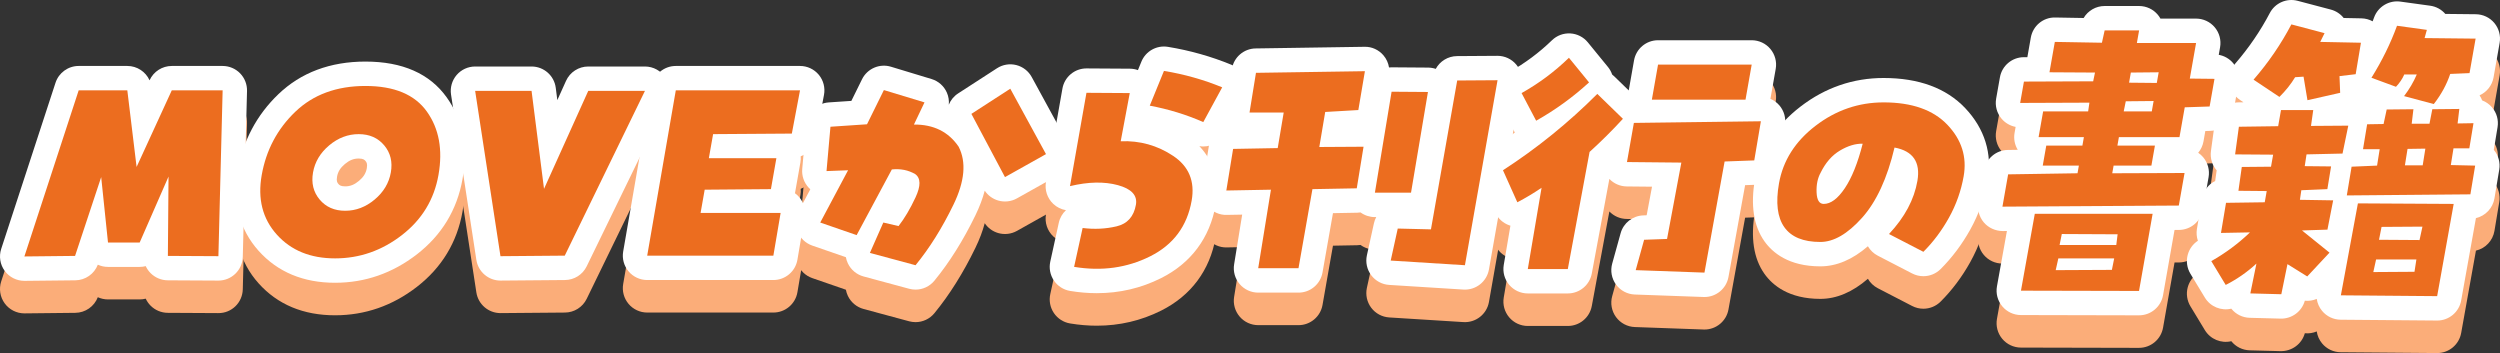
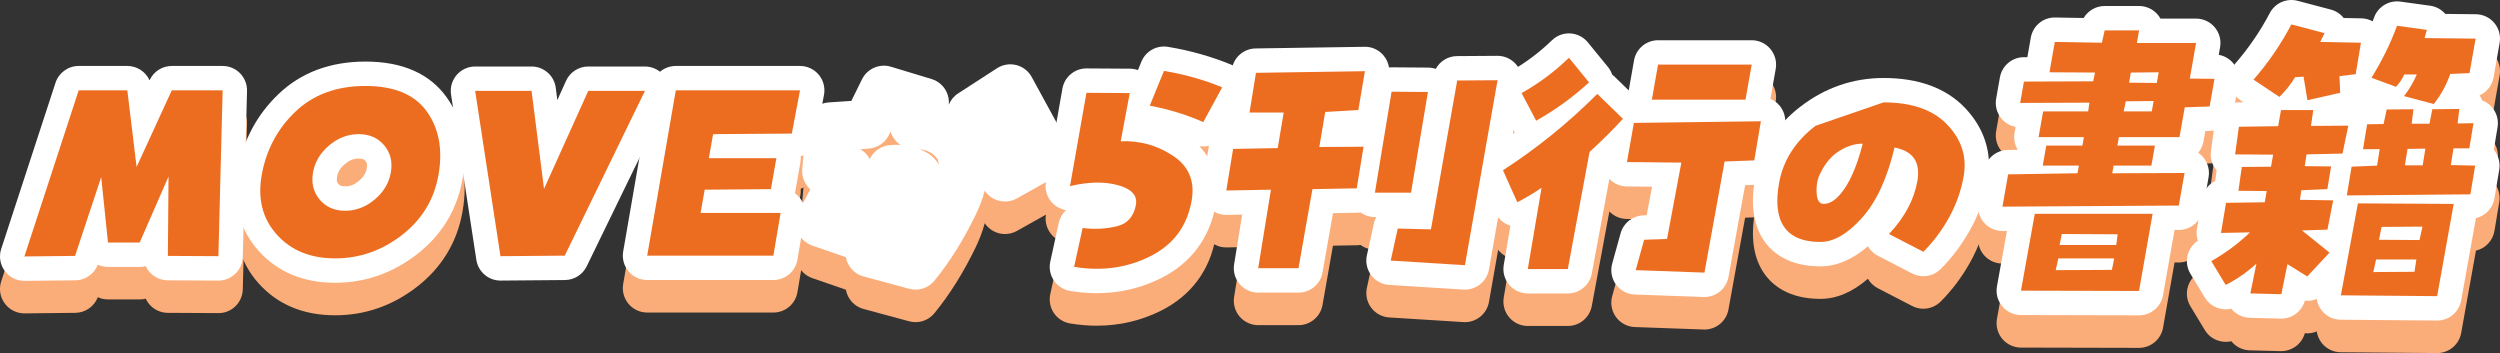
<svg xmlns="http://www.w3.org/2000/svg" id="_レイヤー_1" data-name="レイヤー 1" version="1.1" viewBox="0 0 1229.966 173.699">
  <rect x="0" y="0" width="1229.966" height="173.699" fill="#333333" stroke="none" />
  <defs>
    <style>
      .cls-1 {
        fill: #fbad79;
      }

      .cls-1, .cls-2, .cls-3 {
        stroke-width: 0px;
      }

      .cls-2 {
        fill: #fff;
      }

      .cls-3 {
        fill: #ec6d1f;
      }
    </style>
  </defs>
  <g>
    <path class="cls-3" d="M82.917,86.861l-14.198,32.449h-15.586l-3.35-32.18-12.853,38.775-24.931.27,26.716-81.727h23.926l4.563,37.699,17.312-37.699h25.02l-2.083,81.592-24.858-.135.322-39.045Z" />
    <path class="cls-3" d="M179.827,42.295c14.127,0,24.188,4.197,30.184,12.588,5.992,8.395,7.898,18.783,5.715,31.17-2.137,12.117-8.141,21.992-18.008,29.621-9.867,7.631-20.816,11.445-32.848,11.445-12.123,0-21.688-3.904-28.695-11.715-7.01-7.809-9.484-17.547-7.427-29.217,2.169-12.297,7.669-22.688,16.501-31.17s20.359-12.723,34.578-12.723ZM154.005,84.842c-.918,5.207.166,9.65,3.256,13.328,3.086,3.682,7.273,5.521,12.561,5.521,5.285,0,10.121-1.84,14.51-5.521,4.385-3.678,7.037-8.121,7.955-13.328.918-5.205-.168-9.648-3.256-13.33-3.088-3.68-7.275-5.52-12.561-5.52-5.287,0-10.123,1.84-14.51,5.52-4.387,3.682-7.037,8.125-7.955,13.33Z" />
    <path class="cls-3" d="M267.651,92.92l21.76-48.201h27.891l-39.447,81.053-31.631.27-12.457-81.322h27.754l6.131,48.201Z" />
    <path class="cls-3" d="M389.575,65.723l-38.738.27-2.09,11.848h33.223l-2.684,15.215-32.586.27-2.018,11.443h39.375l-3.566,21.004h-62.07l14.066-81.322h61.113l-4.025,21.273Z" />
-     <path class="cls-3" d="M417.237,83.764l-10.598.404,1.932-21.812,17.986-1.211,8.301-16.83,19.986,6.059-5.205,10.906c9.676-.088,17.012,3.547,22.004,10.906,3.865,7.539,3.008,17.055-2.572,28.543-5.582,11.492-11.797,21.408-18.646,29.756l-22.447-6.059,6.602-14.945,7.482,1.75c2.943-3.77,5.734-8.482,8.373-14.137,2.637-5.654,2.58-9.469-.17-11.445-3.391-1.973-7.221-2.736-11.49-2.289l-17.32,32.314-17.91-6.193,13.693-25.717ZM477.909,56.027l19.137-12.387,17.568,32.18-20.178,11.311-16.527-31.104Z" />
    <path class="cls-3" d="M551.374,69.492c9.449-.357,18.049,2.043,25.799,7.203,7.748,5.162,10.785,12.5,9.107,22.014-2.217,12.568-9.021,21.701-20.418,27.4-11.395,5.699-23.867,7.426-37.418,5.184l4.191-19.119c5.797.719,11.359.449,16.686-.809,5.326-1.256,8.504-4.801,9.533-10.637.807-4.578-2.137-7.785-8.83-9.627-6.695-1.838-14.561-1.682-23.6.473l8.096-45.914,21.305.135-4.451,23.697ZM565.671,51.988l6.98-17.1c9.922,1.617,19.475,4.309,28.652,8.08l-9.303,17.098c-8.375-3.678-17.152-6.371-26.33-8.078Z" />
    <path class="cls-3" d="M606.671,73.262l21.947-.404,2.949-17.502h-16.816l3.17-19.523,53.598-.809-3.234,19.119-16.299.943-2.902,17.234,21.764-.135-3.336,20.465-21.811.404-6.859,38.912h-19.824l6.266-38.643-21.945.404,3.334-20.467ZM694.2,94.805h-17.773l8.215-49.684,17.887.135-8.328,49.549ZM684.212,128.195l3.461-15.752,16.336.404,12.914-73.246,19.848-.135-16.049,91.018-36.51-2.289Z" />
    <path class="cls-3" d="M739.442,83.764c16.771-10.859,32.24-23.381,46.41-37.564l12.604,12.252c-5.189,5.656-10.66,11.088-16.406,16.293l-10.709,57.625h-19.688l6.777-39.988c-3.832,2.605-7.807,4.982-11.922,7.137l-7.066-15.754ZM781.79,40.545c-7.936,7.27-16.609,13.555-26.02,18.85l-7.172-13.6c8.494-4.756,16.26-10.547,23.297-17.369l9.895,12.119ZM800.448,79.724l3.395-19.254,62.486-.807-3.258,19.254-14.588.537-9.912,54.666-33.83-1.213,4.141-14.945,11.281-.404,7.035-37.564-26.75-.27ZM812.696,49.027l3.039-17.234h46.074l-3.039,17.234h-46.074Z" />
    <path class="cls-3" d="M926.7,50.373c13.945,0,24.414,3.682,31.412,11.041,6.994,7.361,9.656,15.799,7.979,25.312-1.268,7.182-3.67,13.959-7.209,20.33-3.539,6.375-7.742,11.984-12.605,16.83l-16.914-8.752c7.744-8.256,12.404-16.984,13.982-26.188,1.576-9.199-2.18-14.652-11.266-16.357-3.586,15.17-8.926,26.705-16.014,34.602-7.09,7.9-13.916,11.85-20.479,11.85-8.387,0-14.293-2.424-17.721-7.271-3.432-4.848-4.305-12.027-2.627-21.543,1.979-11.219,7.973-20.668,17.984-28.342s21.172-11.512,33.477-11.512ZM897.247,100.324c3.463,0,6.926-2.578,10.389-7.74,3.461-5.162,6.387-12.455,8.779-21.881-3.539-.088-7.27,1.033-11.189,3.367s-7.092,5.971-9.51,10.906c-1.479,2.691-2.139,5.924-1.982,9.693.154,3.77,1.326,5.654,3.514,5.654Z" />
    <path class="cls-3" d="M1080.44,21.156l-3.086,17.504,12.145.133-2.398,13.6-12.238.404-2.588,14.676h-29.805l-.736,4.174h18.457l-1.732,9.828h-18.594l-.666,3.771,35.572-.135-2.826,16.021-86.773.539,2.801-15.889,34.137-.537.666-3.771h-17.773l1.732-9.828h17.773l.736-4.174h-22.285l2.232-12.656h22.148l.623-4.309-34.068.135,1.854-10.502,34.066-.135.896-4.309-22.398-.135,2.635-14.945,23.172.404,1.342-6.059h16.953l-1.094,6.193h29.121ZM994.288,143.006l6.807-37.834h57.969l-6.693,37.969-58.082-.135ZM1039.022,132.773l1.133-5.654h-27.48l-1.295,5.789,27.643-.135ZM1014.378,115.135l-1.086,5.387h27.891l.652-5.252-27.457-.135ZM1058.647,54.816l.902-5.117-13.697.135-1.014,4.982h13.809ZM1061.116,40.814l.926-5.252-13.695.135-.879,4.982,13.648.135Z" />
    <path class="cls-3" d="M1132.554,113.385l13.525,10.906-10.951,11.715-9.732-6.059-3.021,14.811-15.242-.404,2.998-14.676c-4.572,4.217-9.611,7.719-15.113,10.502l-7.094-11.715c6.984-3.949,13.33-8.66,19.035-14.137l-14.266.27,2.475-14.811,19.051-.27.973-5.521-13.92-.133,1.654-11.715,14.379-.135,1.045-5.924-18.707-.135,1.852-13.6,19.324-.27,1.4-7.943h15.859l-1.104,7.811,18.346-.135-2.832,13.732-17.709.404-.883,5.789,12.963.135-1.834,11.176-12.809.539-.695,4.711,16.359.27-2.814,14.408-12.512.402ZM1129.169,37.986c-2.061,3.412-4.637,6.643-7.725,9.693l-12.723-8.482c7.318-8.436,13.521-17.502,18.604-27.197l16.33,4.309-2.127,4.309,20.027.404-2.594,15.484-7.959.941.328,8.213-16.09,3.637-1.924-11.58-4.148.27ZM1207.181,100.324l-8.137,45.375-47.371-.404,8.387-45.238,47.121.268ZM1217.751,81.474l-2.355,14.139-60.799.537,2.355-14.137,12.537-.539,1.287-8.078h-8.203l2.023-12.252,8.09-.135,1.533-7.137,13.148-.135-.848,7.137h8.75l1.395-7.137,13.285-.135-.848,7.137,7.816-.135-2.047,12.387h-7.793l-1.312,8.213,11.984.27ZM1182.864,36.639c-.928,2.154-2.287,4.176-4.076,6.061l-12.068-4.443c5.207-8.348,9.4-16.875,12.576-25.582l14.684,2.02-1.123,4.039,25.109.27-2.992,16.965-9.504.404c-1.738,5.205-4.434,10.143-8.08,14.811l-14.625-3.906c2.605-3.41,4.689-6.955,6.252-10.637h-6.152ZM1167.636,133.851l20.26-.135.932-6.059h-19.824l-1.367,6.193ZM1190.376,118.098l1.436-6.598-20.121.135-1.252,6.328,19.938.135ZM1183.185,81.34h8.75l1.311-8.213-8.773.135-1.287,8.078Z" />
  </g>
  <g>
    <path class="cls-1" d="M12,154.176c-3.82,0-7.414-1.818-9.677-4.902-2.287-3.119-2.931-7.15-1.729-10.826L27.31,56.721c1.613-4.934,6.216-8.271,11.406-8.271h23.926c4.823,0,9.043,2.861,10.938,7.061l.031-.068c1.957-4.262,6.216-6.992,10.905-6.992h25.02c3.235,0,6.334,1.307,8.593,3.623,2.259,2.318,3.486,5.449,3.403,8.684l-2.083,81.592c-.166,6.531-5.461,11.754-12.062,11.693l-24.858-.135c-3.188-.018-6.238-1.303-8.478-3.572-.984-.998-1.776-2.15-2.353-3.398-.96.246-1.96.375-2.98.375h-15.586c-1.779,0-3.477-.389-5.004-1.092-1.759,4.57-6.135,7.633-11.068,7.688l-24.931.27h-.13ZM94.693,129.971l1.063.006,1.469-57.527h-5.015l-8.468,18.439c.559.039,1.119.117,1.68.236,5.573,1.191,9.541,6.137,9.494,11.836l-.224,27.01ZM62.478,109.18l.88,8.449,3.278-7.494c-.426-.02-.854-.062-1.283-.131-1.007-.156-1.97-.438-2.875-.824ZM47.418,72.449l-8.123,24.848c2.308-4.152,6.92-6.627,11.784-6.096,1.158.125,2.266.414,3.3.844l-2.372-19.596h-4.589Z" />
    <path class="cls-1" d="M164.87,155.119c-15.619,0-28.279-5.283-37.627-15.701-9.429-10.504-12.996-24.098-10.312-39.314,2.61-14.801,9.342-27.498,20.006-37.74,11.102-10.662,25.531-16.068,42.891-16.068,18.156,0,31.596,5.926,39.947,17.611,7.908,11.08,10.521,24.613,7.77,40.23-2.662,15.094-10.229,27.553-22.486,37.031-11.971,9.256-25.492,13.951-40.188,13.951ZM142.825,95.865c-.986,2.65-1.738,5.447-2.26,8.406-1.414,8.018.029,14.092,4.539,19.117s10.426,7.492,18.547,7.715c-6.191-1.229-11.506-4.355-15.588-9.225-5.379-6.402-7.414-14.4-5.877-23.121h0c.174-.982.387-1.945.639-2.893ZM165.823,102.926c-.406,2.299.189,3.008.625,3.525.443.529,1.041,1.24,3.373,1.24,2.463,0,4.559-.838,6.797-2.715,2.236-1.875,3.422-3.793,3.85-6.219.406-2.297-.193-3.012-.631-3.535-.436-.518-1.033-1.23-3.367-1.23-2.465,0-4.561.836-6.797,2.713-2.234,1.875-3.422,3.795-3.85,6.221h0ZM181.028,70.307c6.879.977,12.762,4.209,17.193,9.492,3.727,4.441,5.848,9.637,6.291,15.303.471-6.908-.939-12.582-4.27-17.246-1.297-1.816-5.184-7.254-19.215-7.549Z" />
-     <path class="cls-1" d="M246.222,154.041c-5.92,0-10.961-4.322-11.859-10.184l-12.457-81.322c-.529-3.459.477-6.977,2.756-9.633s5.605-4.184,9.105-4.184h27.754c6.041,0,11.143,4.492,11.904,10.486l.77,6.055,4.279-9.479c1.941-4.299,6.221-7.062,10.938-7.062h27.891c4.137,0,7.98,2.131,10.174,5.637s2.426,7.896.615,11.615l-39.447,81.053c-1.992,4.096-6.133,6.709-10.688,6.748l-31.631.27h-.104ZM247.745,72.719l8.768,57.234,13.805-.117,6.295-12.932c-2.643,2.965-6.66,4.496-10.74,3.883-5.311-.795-9.447-5.025-10.125-10.354l-4.797-37.715h-3.205ZM297.159,72.719l-12.24,27.115,13.197-27.115h-.957Z" />
    <path class="cls-1" d="M380.491,153.771h-62.07c-3.541,0-6.9-1.562-9.18-4.271-2.281-2.709-3.248-6.285-2.645-9.773l14.066-81.322c.994-5.754,5.986-9.955,11.824-9.955h61.113c3.574,0,6.961,1.592,9.24,4.344s3.215,6.377,2.551,9.887l-4.025,21.273c-.787,4.162-3.67,7.484-7.434,8.951.078,1,.031,2.014-.145,3.02l-2.672,15.141c.773.561,1.482,1.217,2.109,1.961,2.279,2.699,3.254,6.268,2.662,9.752l-3.566,21.004c-.979,5.77-5.979,9.99-11.83,9.99ZM332.675,129.771h4.074c-.447-.395-.869-.826-1.26-1.291-.859-1.025-1.533-2.176-2.004-3.396l-.811,4.688ZM337.976,99.129l-.42,2.424c.352-.414.732-.803,1.135-1.164-.264-.406-.504-.828-.715-1.26ZM389.575,81.723h.02-.02ZM342.589,72.449l-.17.992c.359-.355.74-.686,1.143-.992h-.973Z" />
    <path class="cls-1" d="M450.425,158.484c-1.041,0-2.092-.135-3.127-.414l-22.447-6.059c-3.379-.912-6.193-3.256-7.701-6.414-.469-.979-.797-2.008-.984-3.055l-16.543-5.721c-3.316-1.148-5.965-3.688-7.248-6.955-1.281-3.266-1.072-6.93.578-10.027l5.705-10.713c-.246-.219-.484-.449-.713-.689-2.375-2.498-3.562-5.895-3.258-9.328l1.932-21.812c.521-5.887,5.25-10.518,11.146-10.914l11.09-.746,5.242-10.631c2.596-5.266,8.629-7.877,14.242-6.176l19.986,6.059c3.348,1.016,6.086,3.439,7.498,6.641.838,1.898,1.16,3.961.967,5.982.896-2.211,2.459-4.172,4.598-5.559l19.137-12.387c2.805-1.812,6.24-2.377,9.471-1.559,3.236.822,5.984,2.953,7.584,5.883l17.568,32.18c3.15,5.771,1.07,13.002-4.666,16.217l-20.178,11.311c-2.818,1.582-6.15,1.957-9.25,1.047-2.707-.795-5.033-2.514-6.588-4.838-1.027,3.908-2.561,7.967-4.6,12.164-5.965,12.279-12.75,23.088-20.164,32.125-2.314,2.82-5.738,4.389-9.277,4.389ZM452.526,89.42c1.289.523,2.547,1.143,3.773,1.855.332.195.656.404.969.629,1.318.947,3.162,2.566,4.643,4.986-.111-.926-.326-1.809-.67-2.633-1.633-2.197-4.033-4.285-8.715-4.838ZM423.274,89.392c1.652.963,3.08,2.322,4.131,3.998.176.283.34.568.492.861l.301-.562c1.879-3.504,5.371-5.85,9.326-6.266,1.875-.195,3.709-.24,5.496-.135-1.383-.916-2.582-2.119-3.502-3.561-.596-.936-1.051-1.936-1.363-2.969l-.836,1.693c-1.893,3.838-5.686,6.377-9.955,6.664l-4.09.275Z" />
    <path class="cls-1" d="M539.655,160.24c-4.309,0-8.699-.369-13.17-1.107-3.246-.537-6.129-2.385-7.975-5.109-1.846-2.723-2.492-6.086-1.787-9.301l4.191-19.119c.537-2.457,1.803-4.586,3.523-6.195-2.309-.387-4.488-1.447-6.242-3.1-2.941-2.771-4.291-6.838-3.59-10.818l8.096-45.914c1.012-5.738,5.998-9.916,11.816-9.916h.078l21.305.135c1.361.01,2.697.248,3.951.695l1.689-4.137c2.111-5.178,7.518-8.209,13.039-7.309,10.789,1.758,21.314,4.727,31.283,8.824,3.154,1.295,5.605,3.871,6.748,7.084,1.141,3.211.861,6.756-.768,9.75l-9.303,17.098c-2.486,4.57-7.559,6.926-12.473,6.111,7.193,7.543,10.027,17.549,8.029,28.881-2.863,16.225-12.152,28.689-26.869,36.049-9.846,4.926-20.424,7.398-31.574,7.398ZM559.946,98.154c9.561,5.068,11.973,13.578,10.727,20.656-.4,2.264-1.027,4.381-1.865,6.334,2.92-3.344,4.764-7.463,5.654-12.52.967-5.475-.715-7.793-3.943-9.943-3.336-2.221-6.836-3.725-10.572-4.527ZM548.884,119.432h0ZM541.03,93.849c.602.01,1.199.029,1.791.059-.186-.186-.363-.381-.535-.58-.344-.398-.658-.816-.943-1.25l-.312,1.771Z" />
    <path class="cls-1" d="M638.841,159.967h-19.824c-3.518,0-6.859-1.543-9.139-4.223-2.281-2.68-3.27-6.225-2.707-9.697l3.967-24.461-7.58.141c-3.541.119-6.961-1.451-9.291-4.141s-3.346-6.275-2.773-9.787l3.334-20.467c.822-5.043,4.719-8.934,9.6-9.859-1.422-2.4-1.975-5.244-1.521-8.041l3.17-19.523c.934-5.74,5.85-9.986,11.664-10.074l53.598-.809c3.541-.15,6.969,1.479,9.289,4.184,1.473,1.717,2.412,3.793,2.752,5.979.443-.049.93-.078,1.354-.066l17.887.135c1.291.01,2.555.227,3.75.631,2.037-3.76,6-6.254,10.473-6.285l19.848-.135h.082c3.531,0,6.885,1.557,9.166,4.256,2.299,2.721,3.27,6.32,2.652,9.828l-16.049,91.018c-1.062,6.016-6.475,10.277-12.568,9.893l-36.51-2.289c-3.498-.219-6.723-1.955-8.832-4.754-2.109-2.797-2.891-6.377-2.139-9.797l3.461-15.752c.24-1.09.623-2.117,1.127-3.064h-.652c-2.562,0-5.029-.818-7.062-2.297-.533.082-1.078.131-1.631.141l-11.932.221-5.143,29.182c-1.012,5.734-5.994,9.916-11.818,9.916ZM632.915,100.064c.512.422.992.889,1.434,1.398.391.451.744.926,1.059,1.42,1.426-2.375,3.641-4.195,6.256-5.131-.621-.488-1.197-1.041-1.719-1.654-.338-.398-.648-.814-.928-1.246-1.375,2.381-3.533,4.227-6.102,5.213ZM640.632,63.49l.1.117c.352.416.672.854.961,1.307.307-.512.65-.998,1.027-1.455l-2.088.031Z" />
    <path class="cls-1" d="M838.577,162.121c-.145,0-.291-.002-.436-.008l-33.83-1.213c-3.672-.131-7.08-1.938-9.25-4.9-2.172-2.963-2.865-6.756-1.885-10.295l4.141-14.945c1.398-5.045,5.904-8.602,11.135-8.789l1.684-.061,2.633-14.061-12.441-.125c-3.24-.033-6.314-1.373-8.541-3.695l-8.646,46.533c-1.057,5.684-6.018,9.807-11.799,9.807h-19.688c-3.533,0-6.887-1.557-9.166-4.256-2.281-2.699-3.256-6.266-2.666-9.75l3.279-19.34c-.174-.051-.348-.107-.52-.166-3.127-1.084-5.668-3.41-7.021-6.428l-7.066-15.754c-2.424-5.404-.543-11.768,4.428-14.984,4.189-2.713,8.307-5.545,12.346-8.492-.037-.068-.074-.139-.111-.207l-7.172-13.6c-3.035-5.758-.928-12.889,4.752-16.068,7.545-4.225,14.547-9.443,20.807-15.514,2.412-2.338,5.688-3.574,9.051-3.365,3.354.195,6.473,1.789,8.598,4.391l9.895,12.119c.93,1.139,1.617,2.398,2.066,3.717.369.283.725.592,1.066.924l7.094,6.895,2.605-14.781c1.012-5.734,5.994-9.916,11.818-9.916h46.074c3.547,0,6.912,1.568,9.193,4.287,2.279,2.717,3.24,6.303,2.625,9.797l-2.602,14.744c1.684.717,3.201,1.816,4.418,3.238,2.314,2.705,3.311,6.297,2.717,9.807l-3.258,19.254c-.949,5.609-5.705,9.781-11.391,9.99l-4.943.182-8.191,45.17c-1.037,5.727-6.023,9.859-11.801,9.859ZM763.538,97.521c.471.221.93.475,1.377.762,1.176.756,2.189,1.695,3.014,2.764l1.508-8.105c-1.947,1.551-3.914,3.078-5.898,4.58ZM836.196,88.055c.092.105.184.213.273.322.469.568.879,1.176,1.23,1.811.379-.775.838-1.502,1.365-2.17l-2.869.037Z" />
    <path class="cls-1" d="M946.272,151.887c-1.875,0-3.766-.439-5.512-1.342l-16.914-8.752c-2.057-1.064-3.732-2.686-4.865-4.639-7.59,6.566-15.434,9.887-23.395,9.887-15.531,0-23.537-6.713-27.52-12.344-5.328-7.527-6.893-17.809-4.646-30.555,2.508-14.221,10.08-26.26,22.502-35.781,12.109-9.281,25.83-13.988,40.777-13.988,17.293,0,30.787,4.971,40.107,14.771,9.598,10.102,13.436,22.434,11.102,35.666-1.496,8.467-4.367,16.566-8.537,24.074-4.064,7.32-8.986,13.883-14.625,19.502-2.305,2.297-5.369,3.5-8.475,3.5ZM905.751,110.537h.02-.02ZM925.079,78.4c.084.088.168.178.25.268.145-.098.291-.193.441-.285-.23.004-.461.01-.691.018Z" />
    <path class="cls-1" d="M1052.37,171.14h-.027l-58.082-.135c-3.551-.008-6.914-1.588-9.188-4.312-2.273-2.727-3.225-6.318-2.596-9.812l4.898-27.223-2.131.014h-.074c-3.533,0-6.887-1.557-9.168-4.258-2.297-2.721-3.268-6.32-2.65-9.826l2.801-15.889c1-5.664,5.877-9.824,11.629-9.914l4.922-.078c-1.504-2.473-2.074-5.428-1.564-8.318l.521-2.955c-2.691-.51-5.152-1.93-6.945-4.061-2.291-2.719-3.258-6.314-2.639-9.816l1.854-10.502c1.008-5.717,5.965-9.891,11.77-9.914l1.736-.006,1.691-9.602c1.025-5.811,6.084-10.047,12.027-9.914l13.969.244c2.113-3.578,6-5.9,10.336-5.9h16.953c3.547,0,6.914,1.57,9.193,4.287.5.598.938,1.236,1.309,1.906h17.525c3.547,0,6.912,1.568,9.193,4.287,2.279,2.717,3.24,6.303,2.625,9.797l-.66,3.738c2.773.492,5.309,1.951,7.135,4.152,2.25,2.711,3.195,6.275,2.584,9.746l-2.398,13.6c-.986,5.588-5.752,9.723-11.422,9.91l-2.508.082-.896,5.088c-.377,2.129-1.299,4.043-2.607,5.609.91.613,1.74,1.357,2.463,2.215,2.291,2.719,3.258,6.314,2.641,9.814l-2.826,16.021c-1.008,5.707-5.949,9.879-11.744,9.916l-2.176.014-5.654,32.078c-1.012,5.736-5.996,9.916-11.818,9.916Z" />
    <path class="cls-1" d="M1199.046,173.699h-.104l-47.371-.404c-3.549-.031-6.9-1.629-9.158-4.367-1.402-1.701-2.293-3.734-2.609-5.869-1.848.781-3.861,1.09-5.861.889-1.453,5.285-6.373,8.904-11.887,8.807l-15.242-.404c-3.527-.094-6.836-1.736-9.043-4.488-4.957,1.176-10.27-.926-13.02-5.467l-7.094-11.715c-1.68-2.775-2.164-6.113-1.344-9.252.752-2.877,2.543-5.361,5.012-6.986-.627-1.85-.799-3.848-.469-5.822l2.475-14.811c.652-3.9,3.145-7.104,6.502-8.771l.738-5.227c-2.258-2.605-3.285-6.057-2.82-9.475l1.852-13.6c.801-5.883,5.785-10.297,11.723-10.379l2.451-.035-1.711-1.141c-2.869-1.912-4.775-4.965-5.236-8.381-.461-3.414.57-6.863,2.828-9.467,6.682-7.701,12.414-16.08,17.039-24.904,2.6-4.959,8.285-7.453,13.689-6.033l16.33,4.309c2.529.668,4.744,2.135,6.338,4.143l8.744.176c1.947.039,3.832.551,5.502,1.463.248-.641.488-1.283.723-1.924,1.938-5.309,7.326-8.525,12.908-7.777l14.684,2.02c2.906.4,5.545,1.846,7.439,4.037l15.041.16c3.523.039,6.854,1.623,9.105,4.336,2.25,2.713,3.195,6.277,2.584,9.748l-2.992,16.965c-.707,4.002-3.352,7.262-6.885,8.855.525.779.953,1.613,1.279,2.484,1.838.699,3.5,1.848,4.816,3.373,2.326,2.695,3.336,6.285,2.756,9.799l-1.846,11.164c.027.031.055.062.08.094,2.221,2.682,3.166,6.193,2.594,9.627l-2.355,14.139c-.809,4.861-4.475,8.637-9.111,9.715l-7.264,40.516c-1.027,5.725-6.006,9.883-11.811,9.883ZM1117.444,136.164c.164.127.326.256.482.391.822-.654,1.736-1.205,2.725-1.631.35-.148.703-.281,1.061-.396-1.301-2.744-1.543-5.947-.537-8.955.043-.125.086-.25.133-.373-.883.646-1.855,1.174-2.893,1.562.988,3.164.607,6.564-.971,9.402Z" />
  </g>
  <g>
    <path class="cls-2" d="M12,138.176c-3.82,0-7.414-1.818-9.677-4.902-2.287-3.119-2.931-7.15-1.729-10.826L27.31,40.721c1.613-4.934,6.216-8.271,11.406-8.271h23.926c4.823,0,9.043,2.861,10.938,7.061l.031-.068c1.957-4.262,6.216-6.992,10.905-6.992h25.02c3.235,0,6.334,1.307,8.593,3.623,2.259,2.318,3.486,5.449,3.403,8.684l-2.083,81.592c-.166,6.508-5.492,11.693-11.995,11.693h-.066l-24.858-.135c-3.188-.018-6.238-1.303-8.478-3.572-.984-.998-1.776-2.15-2.353-3.398-.96.246-1.96.375-2.98.375h-15.586c-1.779,0-3.477-.389-5.004-1.092-1.759,4.57-6.135,7.633-11.068,7.688l-24.931.27h-.13ZM94.693,113.971l1.063.006,1.469-57.527h-5.015l-8.468,18.439c.559.039,1.119.117,1.68.236,5.573,1.191,9.541,6.137,9.494,11.836l-.224,27.01ZM62.478,93.18l.88,8.449,3.278-7.494c-.426-.02-.854-.062-1.283-.131-1.007-.156-1.97-.438-2.875-.824ZM47.418,56.449l-8.123,24.848c2.308-4.154,6.92-6.619,11.784-6.096,1.158.125,2.266.414,3.3.844l-2.372-19.596h-4.589Z" />
    <path class="cls-2" d="M164.87,139.119c-15.619,0-28.279-5.283-37.627-15.701-9.429-10.504-12.996-24.098-10.312-39.314,2.61-14.801,9.342-27.498,20.006-37.74,11.102-10.662,25.531-16.068,42.891-16.068,18.156,0,31.596,5.926,39.947,17.611,7.908,11.08,10.521,24.613,7.77,40.23-2.662,15.094-10.229,27.553-22.486,37.031-11.971,9.256-25.492,13.951-40.188,13.951ZM142.825,79.865c-.986,2.65-1.738,5.447-2.26,8.406-1.414,8.018.029,14.092,4.539,19.117s10.426,7.492,18.547,7.715c-6.191-1.229-11.506-4.355-15.588-9.225-5.379-6.402-7.414-14.4-5.877-23.121h0c.174-.982.387-1.945.639-2.893ZM165.823,86.926c-.406,2.299.189,3.008.625,3.525.443.529,1.041,1.24,3.373,1.24,2.463,0,4.559-.838,6.797-2.715,2.236-1.875,3.422-3.793,3.85-6.219.406-2.297-.193-3.012-.631-3.535-.436-.518-1.033-1.23-3.367-1.23-2.465,0-4.561.836-6.797,2.713-2.234,1.875-3.422,3.795-3.85,6.221h0ZM181.028,54.307c6.879.977,12.762,4.209,17.193,9.492,3.727,4.441,5.848,9.637,6.291,15.303.471-6.908-.939-12.582-4.27-17.246-1.297-1.816-5.184-7.254-19.215-7.549Z" />
    <path class="cls-2" d="M246.222,138.041c-5.92,0-10.961-4.322-11.859-10.184l-12.457-81.322c-.529-3.459.477-6.977,2.756-9.633s5.605-4.184,9.105-4.184h27.754c6.041,0,11.143,4.492,11.904,10.486l.77,6.055,4.279-9.479c1.941-4.299,6.221-7.062,10.938-7.062h27.891c4.137,0,7.98,2.131,10.174,5.637s2.426,7.896.615,11.615l-39.447,81.053c-1.992,4.096-6.133,6.709-10.688,6.748l-31.631.27h-.104ZM247.745,56.719l8.768,57.234,13.805-.117,6.295-12.932c-2.643,2.965-6.66,4.496-10.74,3.883-5.311-.795-9.447-5.025-10.125-10.354l-4.797-37.715h-3.205ZM297.159,56.719l-12.24,27.115,13.197-27.115h-.957Z" />
    <path class="cls-2" d="M380.491,137.771h-62.07c-3.541,0-6.9-1.562-9.18-4.271-2.281-2.709-3.248-6.285-2.645-9.773l14.066-81.322c.994-5.754,5.986-9.955,11.824-9.955h61.113c3.574,0,6.961,1.592,9.24,4.344s3.215,6.377,2.551,9.887l-4.025,21.273c-.787,4.162-3.67,7.484-7.434,8.951.078,1,.031,2.014-.145,3.02l-2.672,15.141c.773.561,1.482,1.217,2.109,1.961,2.279,2.699,3.254,6.268,2.662,9.752l-3.566,21.004c-.979,5.77-5.979,9.99-11.83,9.99ZM332.675,113.771h4.074c-.447-.395-.869-.826-1.26-1.291-.859-1.025-1.533-2.176-2.004-3.396l-.811,4.688ZM337.976,83.129l-.42,2.424c.352-.414.732-.803,1.135-1.164-.264-.406-.504-.828-.715-1.26ZM389.575,65.723h.02-.02ZM342.589,56.449l-.17.992c.359-.355.74-.686,1.143-.992h-.973Z" />
    <path class="cls-2" d="M450.425,142.484c-1.041,0-2.092-.135-3.127-.414l-22.447-6.059c-3.379-.912-6.193-3.256-7.701-6.414-.469-.979-.797-2.008-.984-3.055l-16.543-5.721c-3.316-1.148-5.965-3.688-7.248-6.955-1.281-3.266-1.072-6.93.578-10.027l5.705-10.713c-.246-.219-.484-.449-.713-.689-2.375-2.498-3.562-5.895-3.258-9.328l1.932-21.812c.521-5.887,5.25-10.518,11.146-10.914l11.09-.746,5.242-10.631c2.596-5.266,8.629-7.879,14.242-6.176l19.986,6.059c3.348,1.016,6.086,3.439,7.498,6.641.838,1.898,1.16,3.961.967,5.982.896-2.211,2.459-4.172,4.598-5.559l19.137-12.387c2.805-1.812,6.24-2.373,9.471-1.559,3.236.822,5.984,2.953,7.584,5.883l17.568,32.18c3.15,5.771,1.07,13.002-4.666,16.217l-20.178,11.311c-2.818,1.582-6.15,1.959-9.25,1.047-2.707-.795-5.033-2.514-6.588-4.838-1.027,3.908-2.561,7.967-4.6,12.164-5.965,12.279-12.75,23.088-20.164,32.125-2.314,2.82-5.738,4.389-9.277,4.389ZM452.526,73.42c1.289.523,2.547,1.143,3.773,1.855.332.195.656.404.969.629,1.318.947,3.162,2.566,4.643,4.986-.111-.926-.326-1.809-.67-2.633-1.633-2.197-4.033-4.285-8.715-4.838ZM423.274,73.392c1.652.963,3.08,2.322,4.131,3.998.176.283.34.568.492.861l.301-.562c1.879-3.504,5.371-5.85,9.326-6.266,1.875-.195,3.709-.24,5.496-.135-1.383-.916-2.582-2.119-3.502-3.561-.596-.936-1.051-1.936-1.363-2.969l-.836,1.693c-1.893,3.838-5.686,6.377-9.955,6.664l-4.09.275Z" />
    <path class="cls-2" d="M539.655,144.24c-4.309,0-8.699-.369-13.17-1.107-3.246-.537-6.129-2.385-7.975-5.109-1.846-2.723-2.492-6.086-1.787-9.301l4.191-19.119c.537-2.457,1.803-4.586,3.523-6.195-2.309-.387-4.488-1.447-6.242-3.1-2.941-2.771-4.291-6.838-3.59-10.818l8.096-45.914c1.012-5.738,5.998-9.916,11.816-9.916h.078l21.305.135c1.361.01,2.697.248,3.951.695l1.689-4.137c2.111-5.178,7.518-8.209,13.039-7.309,10.789,1.758,21.314,4.727,31.283,8.824,3.154,1.295,5.605,3.871,6.748,7.084,1.141,3.211.861,6.756-.768,9.75l-9.303,17.098c-2.486,4.57-7.559,6.926-12.473,6.111,7.193,7.543,10.027,17.549,8.029,28.881-2.863,16.225-12.152,28.689-26.869,36.049-9.846,4.926-20.424,7.398-31.574,7.398ZM559.946,82.154c9.561,5.068,11.973,13.578,10.727,20.656-.4,2.264-1.027,4.381-1.865,6.334,2.92-3.344,4.764-7.463,5.654-12.52.967-5.475-.715-7.793-3.943-9.943-3.336-2.221-6.836-3.725-10.572-4.527ZM548.884,103.432h0ZM541.03,77.849c.602.01,1.199.029,1.791.059-.186-.186-.363-.381-.535-.58-.344-.398-.658-.816-.943-1.25l-.312,1.771Z" />
    <path class="cls-2" d="M638.841,143.967h-19.824c-3.518,0-6.859-1.543-9.139-4.223-2.281-2.68-3.27-6.225-2.707-9.697l3.967-24.461-7.58.141c-3.541.133-6.961-1.451-9.291-4.141s-3.346-6.275-2.773-9.787l3.334-20.467c.822-5.043,4.719-8.934,9.6-9.859-1.422-2.4-1.975-5.244-1.521-8.041l3.17-19.523c.934-5.74,5.85-9.986,11.664-10.074l53.598-.809c3.541-.107,6.969,1.48,9.289,4.184,1.473,1.717,2.412,3.793,2.752,5.979.443-.049.93-.074,1.354-.066l17.887.135c1.291.01,2.555.227,3.75.631,2.037-3.76,6-6.254,10.473-6.285l19.848-.135h.082c3.531,0,6.885,1.557,9.166,4.256,2.299,2.721,3.27,6.32,2.652,9.828l-16.049,91.018c-1.062,6.016-6.475,10.281-12.568,9.893l-36.51-2.289c-3.498-.219-6.723-1.955-8.832-4.754-2.109-2.797-2.891-6.377-2.139-9.797l3.461-15.752c.24-1.09.623-2.117,1.127-3.064h-.652c-2.562,0-5.029-.818-7.062-2.297-.533.082-1.078.131-1.631.141l-11.932.221-5.143,29.182c-1.012,5.734-5.994,9.916-11.818,9.916ZM632.915,84.064c.512.422.992.889,1.434,1.398.391.451.744.926,1.059,1.42,1.426-2.375,3.641-4.195,6.256-5.131-.621-.488-1.197-1.041-1.719-1.654-.338-.398-.648-.814-.928-1.246-1.375,2.381-3.533,4.227-6.102,5.213ZM640.632,47.49l.1.117c.352.416.672.854.961,1.307.307-.512.65-.998,1.027-1.455l-2.088.031Z" />
    <path class="cls-2" d="M838.577,146.121c-.145,0-.291-.002-.436-.008l-33.83-1.213c-3.672-.131-7.08-1.938-9.25-4.9-2.172-2.963-2.865-6.756-1.885-10.295l4.141-14.945c1.398-5.045,5.904-8.602,11.135-8.789l1.684-.061,2.633-14.061-12.441-.125c-3.24-.033-6.314-1.373-8.541-3.695l-8.646,46.533c-1.057,5.684-6.018,9.807-11.799,9.807h-19.688c-3.533,0-6.887-1.557-9.166-4.256-2.281-2.699-3.256-6.266-2.666-9.75l3.279-19.34c-.174-.051-.348-.107-.52-.166-3.127-1.084-5.668-3.41-7.021-6.428l-7.066-15.754c-2.424-5.404-.543-11.768,4.428-14.984,4.189-2.713,8.307-5.545,12.346-8.492-.037-.068-.074-.139-.111-.207l-7.172-13.6c-3.035-5.758-.928-12.889,4.752-16.068,7.545-4.225,14.547-9.443,20.807-15.514,2.412-2.34,5.688-3.564,9.051-3.365,3.354.195,6.473,1.789,8.598,4.391l9.895,12.119c.93,1.139,1.617,2.398,2.066,3.717.369.283.725.592,1.066.924l7.094,6.895,2.605-14.781c1.012-5.734,5.994-9.916,11.818-9.916h46.074c3.547,0,6.912,1.568,9.193,4.287,2.279,2.717,3.24,6.303,2.625,9.797l-2.602,14.744c1.684.717,3.201,1.816,4.418,3.238,2.314,2.705,3.311,6.297,2.717,9.807l-3.258,19.254c-.949,5.609-5.705,9.781-11.391,9.99l-4.943.182-8.191,45.17c-1.037,5.727-6.023,9.859-11.801,9.859ZM763.538,81.521c.471.221.93.475,1.377.762,1.176.756,2.189,1.695,3.014,2.764l1.508-8.105c-1.947,1.551-3.914,3.078-5.898,4.58ZM836.196,72.055c.092.105.184.213.273.322.469.568.879,1.176,1.23,1.811.379-.775.838-1.502,1.365-2.17l-2.869.037Z" />
    <path class="cls-2" d="M946.272,135.887c-1.875,0-3.766-.439-5.512-1.342l-16.914-8.752c-2.057-1.064-3.732-2.686-4.865-4.639-7.59,6.566-15.434,9.887-23.395,9.887-15.531,0-23.537-6.713-27.52-12.344-5.328-7.527-6.893-17.809-4.646-30.555,2.508-14.221,10.08-26.26,22.502-35.781,12.109-9.281,25.83-13.988,40.777-13.988,17.293,0,30.787,4.971,40.107,14.771,9.598,10.102,13.436,22.434,11.102,35.666-1.496,8.467-4.367,16.566-8.537,24.074-4.064,7.32-8.986,13.883-14.625,19.502-2.305,2.297-5.369,3.5-8.475,3.5ZM905.751,94.537h.02-.02ZM925.079,62.4c.084.088.168.178.25.268.145-.098.291-.193.441-.285-.23.004-.461.01-.691.018Z" />
    <path class="cls-2" d="M1052.37,155.14h-.027l-58.082-.135c-3.551-.008-6.914-1.588-9.188-4.312-2.273-2.727-3.225-6.318-2.596-9.812l4.898-27.223-2.131.014c-3.488-.039-6.943-1.537-9.242-4.258-2.297-2.721-3.268-6.32-2.65-9.826l2.801-15.889c1-5.664,5.877-9.824,11.629-9.914l4.922-.078c-1.504-2.473-2.074-5.428-1.564-8.318l.521-2.955c-2.691-.51-5.152-1.93-6.945-4.061-2.291-2.719-3.258-6.314-2.639-9.816l1.854-10.502c1.008-5.717,5.965-9.891,11.77-9.914l1.736-.006,1.691-9.602c1.025-5.812,6.084-10.061,12.027-9.914l13.969.244c2.113-3.578,6-5.9,10.336-5.9h16.953c3.547,0,6.914,1.57,9.193,4.287.5.598.938,1.236,1.309,1.906h17.525c3.547,0,6.912,1.568,9.193,4.287,2.279,2.717,3.24,6.303,2.625,9.797l-.66,3.738c2.773.492,5.309,1.951,7.135,4.152,2.25,2.711,3.195,6.275,2.584,9.746l-2.398,13.6c-.986,5.588-5.752,9.723-11.422,9.91l-2.508.082-.896,5.088c-.377,2.129-1.299,4.043-2.607,5.609.91.613,1.74,1.357,2.463,2.215,2.291,2.719,3.258,6.314,2.641,9.814l-2.826,16.021c-1.008,5.707-5.949,9.879-11.744,9.916l-2.176.014-5.654,32.078c-1.012,5.736-5.996,9.916-11.818,9.916Z" />
    <path class="cls-2" d="M1199.046,157.699h-.104l-47.371-.404c-3.549-.031-6.9-1.629-9.158-4.367-1.402-1.701-2.293-3.734-2.609-5.869-1.848.779-3.861,1.09-5.861.889-1.453,5.283-6.373,8.941-11.887,8.807l-15.242-.404c-3.527-.094-6.836-1.736-9.043-4.488-4.957,1.176-10.27-.926-13.02-5.467l-7.094-11.715c-1.68-2.775-2.164-6.113-1.344-9.252.752-2.877,2.543-5.361,5.012-6.986-.627-1.85-.799-3.848-.469-5.822l2.475-14.811c.652-3.9,3.145-7.104,6.502-8.771l.738-5.227c-2.258-2.605-3.285-6.057-2.82-9.475l1.852-13.6c.801-5.883,5.785-10.297,11.723-10.379l2.451-.035-1.711-1.141c-2.869-1.912-4.775-4.965-5.236-8.381-.461-3.414.57-6.863,2.828-9.467,6.682-7.701,12.414-16.08,17.039-24.904,2.6-4.961,8.285-7.455,13.689-6.033l16.33,4.309c2.529.668,4.744,2.135,6.338,4.143l8.744.176c1.947.039,3.832.551,5.502,1.463.248-.641.488-1.283.723-1.924,1.938-5.309,7.326-8.533,12.908-7.777l14.684,2.02c2.906.4,5.545,1.846,7.439,4.037l15.041.16c3.523.039,6.854,1.623,9.105,4.336,2.25,2.713,3.195,6.277,2.584,9.748l-2.992,16.965c-.707,4.002-3.352,7.262-6.885,8.855.525.779.953,1.613,1.279,2.484,1.838.699,3.5,1.848,4.816,3.373,2.326,2.695,3.336,6.285,2.756,9.799l-1.846,11.164c.027.031.055.062.08.094,2.221,2.682,3.166,6.193,2.594,9.627l-2.355,14.139c-.809,4.861-4.475,8.637-9.111,9.715l-7.264,40.516c-1.027,5.725-6.006,9.883-11.811,9.883ZM1117.444,120.164c.164.127.326.256.482.391.822-.654,1.736-1.205,2.725-1.631.35-.148.703-.281,1.061-.396-1.301-2.744-1.543-5.947-.537-8.955.043-.125.086-.25.133-.373-.883.646-1.855,1.174-2.893,1.562.988,3.164.607,6.564-.971,9.402Z" />
  </g>
  <g>
    <path class="cls-3" d="M82.917,86.861l-14.198,32.449h-15.586l-3.35-32.18-12.853,38.775-24.931.27,26.716-81.727h23.926l4.563,37.699,17.312-37.699h25.02l-2.083,81.592-24.858-.135.322-39.045Z" />
    <path class="cls-3" d="M179.827,42.295c14.127,0,24.188,4.197,30.184,12.588,5.992,8.395,7.898,18.783,5.715,31.17-2.137,12.117-8.141,21.992-18.008,29.621-9.867,7.631-20.816,11.445-32.848,11.445-12.123,0-21.688-3.904-28.695-11.715-7.01-7.809-9.484-17.547-7.427-29.217,2.169-12.297,7.669-22.688,16.501-31.17s20.359-12.723,34.578-12.723ZM154.005,84.842c-.918,5.207.166,9.65,3.256,13.328,3.086,3.682,7.273,5.521,12.561,5.521,5.285,0,10.121-1.84,14.51-5.521,4.385-3.678,7.037-8.121,7.955-13.328.918-5.205-.168-9.648-3.256-13.33-3.088-3.68-7.275-5.52-12.561-5.52-5.287,0-10.123,1.84-14.51,5.52-4.387,3.682-7.037,8.125-7.955,13.33Z" />
    <path class="cls-3" d="M267.651,92.92l21.76-48.201h27.891l-39.447,81.053-31.631.27-12.457-81.322h27.754l6.131,48.201Z" />
    <path class="cls-3" d="M389.575,65.723l-38.738.27-2.09,11.848h33.223l-2.684,15.215-32.586.27-2.018,11.443h39.375l-3.566,21.004h-62.07l14.066-81.322h61.113l-4.025,21.273Z" />
-     <path class="cls-3" d="M417.237,83.764l-10.598.404,1.932-21.812,17.986-1.211,8.301-16.83,19.986,6.059-5.205,10.906c9.676-.088,17.012,3.547,22.004,10.906,3.865,7.539,3.008,17.055-2.572,28.543-5.582,11.492-11.797,21.408-18.646,29.756l-22.447-6.059,6.602-14.945,7.482,1.75c2.943-3.77,5.734-8.482,8.373-14.137,2.637-5.654,2.58-9.469-.17-11.445-3.391-1.973-7.221-2.736-11.49-2.289l-17.32,32.314-17.91-6.193,13.693-25.717ZM477.909,56.027l19.137-12.387,17.568,32.18-20.178,11.311-16.527-31.104Z" />
    <path class="cls-3" d="M551.374,69.492c9.449-.357,18.049,2.043,25.799,7.203,7.748,5.162,10.785,12.5,9.107,22.014-2.217,12.568-9.021,21.701-20.418,27.4-11.395,5.699-23.867,7.426-37.418,5.184l4.191-19.119c5.797.719,11.359.449,16.686-.809,5.326-1.256,8.504-4.801,9.533-10.637.807-4.578-2.137-7.785-8.83-9.627-6.695-1.838-14.561-1.682-23.6.473l8.096-45.914,21.305.135-4.451,23.697ZM565.671,51.988l6.98-17.1c9.922,1.617,19.475,4.309,28.652,8.08l-9.303,17.098c-8.375-3.678-17.152-6.371-26.33-8.078Z" />
    <path class="cls-3" d="M606.671,73.262l21.947-.404,2.949-17.502h-16.816l3.17-19.523,53.598-.809-3.234,19.119-16.299.943-2.902,17.234,21.764-.135-3.336,20.465-21.811.404-6.859,38.912h-19.824l6.266-38.643-21.945.404,3.334-20.467ZM694.2,94.805h-17.773l8.215-49.684,17.887.135-8.328,49.549ZM684.212,128.195l3.461-15.752,16.336.404,12.914-73.246,19.848-.135-16.049,91.018-36.51-2.289Z" />
    <path class="cls-3" d="M739.442,83.764c16.771-10.859,32.24-23.381,46.41-37.564l12.604,12.252c-5.189,5.656-10.66,11.088-16.406,16.293l-10.709,57.625h-19.688l6.777-39.988c-3.832,2.605-7.807,4.982-11.922,7.137l-7.066-15.754ZM781.79,40.545c-7.936,7.27-16.609,13.555-26.02,18.85l-7.172-13.6c8.494-4.756,16.26-10.547,23.297-17.369l9.895,12.119ZM800.448,79.724l3.395-19.254,62.486-.807-3.258,19.254-14.588.537-9.912,54.666-33.83-1.213,4.141-14.945,11.281-.404,7.035-37.564-26.75-.27ZM812.696,49.027l3.039-17.234h46.074l-3.039,17.234h-46.074Z" />
-     <path class="cls-3" d="M926.7,50.373c13.945,0,24.414,3.682,31.412,11.041,6.994,7.361,9.656,15.799,7.979,25.312-1.268,7.182-3.67,13.959-7.209,20.33-3.539,6.375-7.742,11.984-12.605,16.83l-16.914-8.752c7.744-8.256,12.404-16.984,13.982-26.188,1.576-9.199-2.18-14.652-11.266-16.357-3.586,15.17-8.926,26.705-16.014,34.602-7.09,7.9-13.916,11.85-20.479,11.85-8.387,0-14.293-2.424-17.721-7.271-3.432-4.848-4.305-12.027-2.627-21.543,1.979-11.219,7.973-20.668,17.984-28.342s21.172-11.512,33.477-11.512ZM897.247,100.324c3.463,0,6.926-2.578,10.389-7.74,3.461-5.162,6.387-12.455,8.779-21.881-3.539-.088-7.27,1.033-11.189,3.367s-7.092,5.971-9.51,10.906c-1.479,2.691-2.139,5.924-1.982,9.693.154,3.77,1.326,5.654,3.514,5.654Z" />
+     <path class="cls-3" d="M926.7,50.373c13.945,0,24.414,3.682,31.412,11.041,6.994,7.361,9.656,15.799,7.979,25.312-1.268,7.182-3.67,13.959-7.209,20.33-3.539,6.375-7.742,11.984-12.605,16.83l-16.914-8.752c7.744-8.256,12.404-16.984,13.982-26.188,1.576-9.199-2.18-14.652-11.266-16.357-3.586,15.17-8.926,26.705-16.014,34.602-7.09,7.9-13.916,11.85-20.479,11.85-8.387,0-14.293-2.424-17.721-7.271-3.432-4.848-4.305-12.027-2.627-21.543,1.979-11.219,7.973-20.668,17.984-28.342ZM897.247,100.324c3.463,0,6.926-2.578,10.389-7.74,3.461-5.162,6.387-12.455,8.779-21.881-3.539-.088-7.27,1.033-11.189,3.367s-7.092,5.971-9.51,10.906c-1.479,2.691-2.139,5.924-1.982,9.693.154,3.77,1.326,5.654,3.514,5.654Z" />
    <path class="cls-3" d="M1080.44,21.156l-3.086,17.504,12.145.133-2.398,13.6-12.238.404-2.588,14.676h-29.805l-.736,4.174h18.457l-1.732,9.828h-18.594l-.666,3.771,35.572-.135-2.826,16.021-86.773.539,2.801-15.889,34.137-.537.666-3.771h-17.773l1.732-9.828h17.773l.736-4.174h-22.285l2.232-12.656h22.148l.623-4.309-34.068.135,1.854-10.502,34.066-.135.896-4.309-22.398-.135,2.635-14.945,23.172.404,1.342-6.059h16.953l-1.094,6.193h29.121ZM994.288,143.006l6.807-37.834h57.969l-6.693,37.969-58.082-.135ZM1039.022,132.773l1.133-5.654h-27.48l-1.295,5.789,27.643-.135ZM1014.378,115.135l-1.086,5.387h27.891l.652-5.252-27.457-.135ZM1058.647,54.816l.902-5.117-13.697.135-1.014,4.982h13.809ZM1061.116,40.814l.926-5.252-13.695.135-.879,4.982,13.648.135Z" />
    <path class="cls-3" d="M1132.554,113.385l13.525,10.906-10.951,11.715-9.732-6.059-3.021,14.811-15.242-.404,2.998-14.676c-4.572,4.217-9.611,7.719-15.113,10.502l-7.094-11.715c6.984-3.949,13.33-8.66,19.035-14.137l-14.266.27,2.475-14.811,19.051-.27.973-5.521-13.92-.133,1.654-11.715,14.379-.135,1.045-5.924-18.707-.135,1.852-13.6,19.324-.27,1.4-7.943h15.859l-1.104,7.811,18.346-.135-2.832,13.732-17.709.404-.883,5.789,12.963.135-1.834,11.176-12.809.539-.695,4.711,16.359.27-2.814,14.408-12.512.402ZM1129.169,37.986c-2.061,3.412-4.637,6.643-7.725,9.693l-12.723-8.482c7.318-8.436,13.521-17.502,18.604-27.197l16.33,4.309-2.127,4.309,20.027.404-2.594,15.484-7.959.941.328,8.213-16.09,3.637-1.924-11.58-4.148.27ZM1207.181,100.324l-8.137,45.375-47.371-.404,8.387-45.238,47.121.268ZM1217.751,81.474l-2.355,14.139-60.799.537,2.355-14.137,12.537-.539,1.287-8.078h-8.203l2.023-12.252,8.09-.135,1.533-7.137,13.148-.135-.848,7.137h8.75l1.395-7.137,13.285-.135-.848,7.137,7.816-.135-2.047,12.387h-7.793l-1.312,8.213,11.984.27ZM1182.864,36.639c-.928,2.154-2.287,4.176-4.076,6.061l-12.068-4.443c5.207-8.348,9.4-16.875,12.576-25.582l14.684,2.02-1.123,4.039,25.109.27-2.992,16.965-9.504.404c-1.738,5.205-4.434,10.143-8.08,14.811l-14.625-3.906c2.605-3.41,4.689-6.955,6.252-10.637h-6.152ZM1167.636,133.851l20.26-.135.932-6.059h-19.824l-1.367,6.193ZM1190.376,118.098l1.436-6.598-20.121.135-1.252,6.328,19.938.135ZM1183.185,81.34h8.75l1.311-8.213-8.773.135-1.287,8.078Z" />
  </g>
</svg>